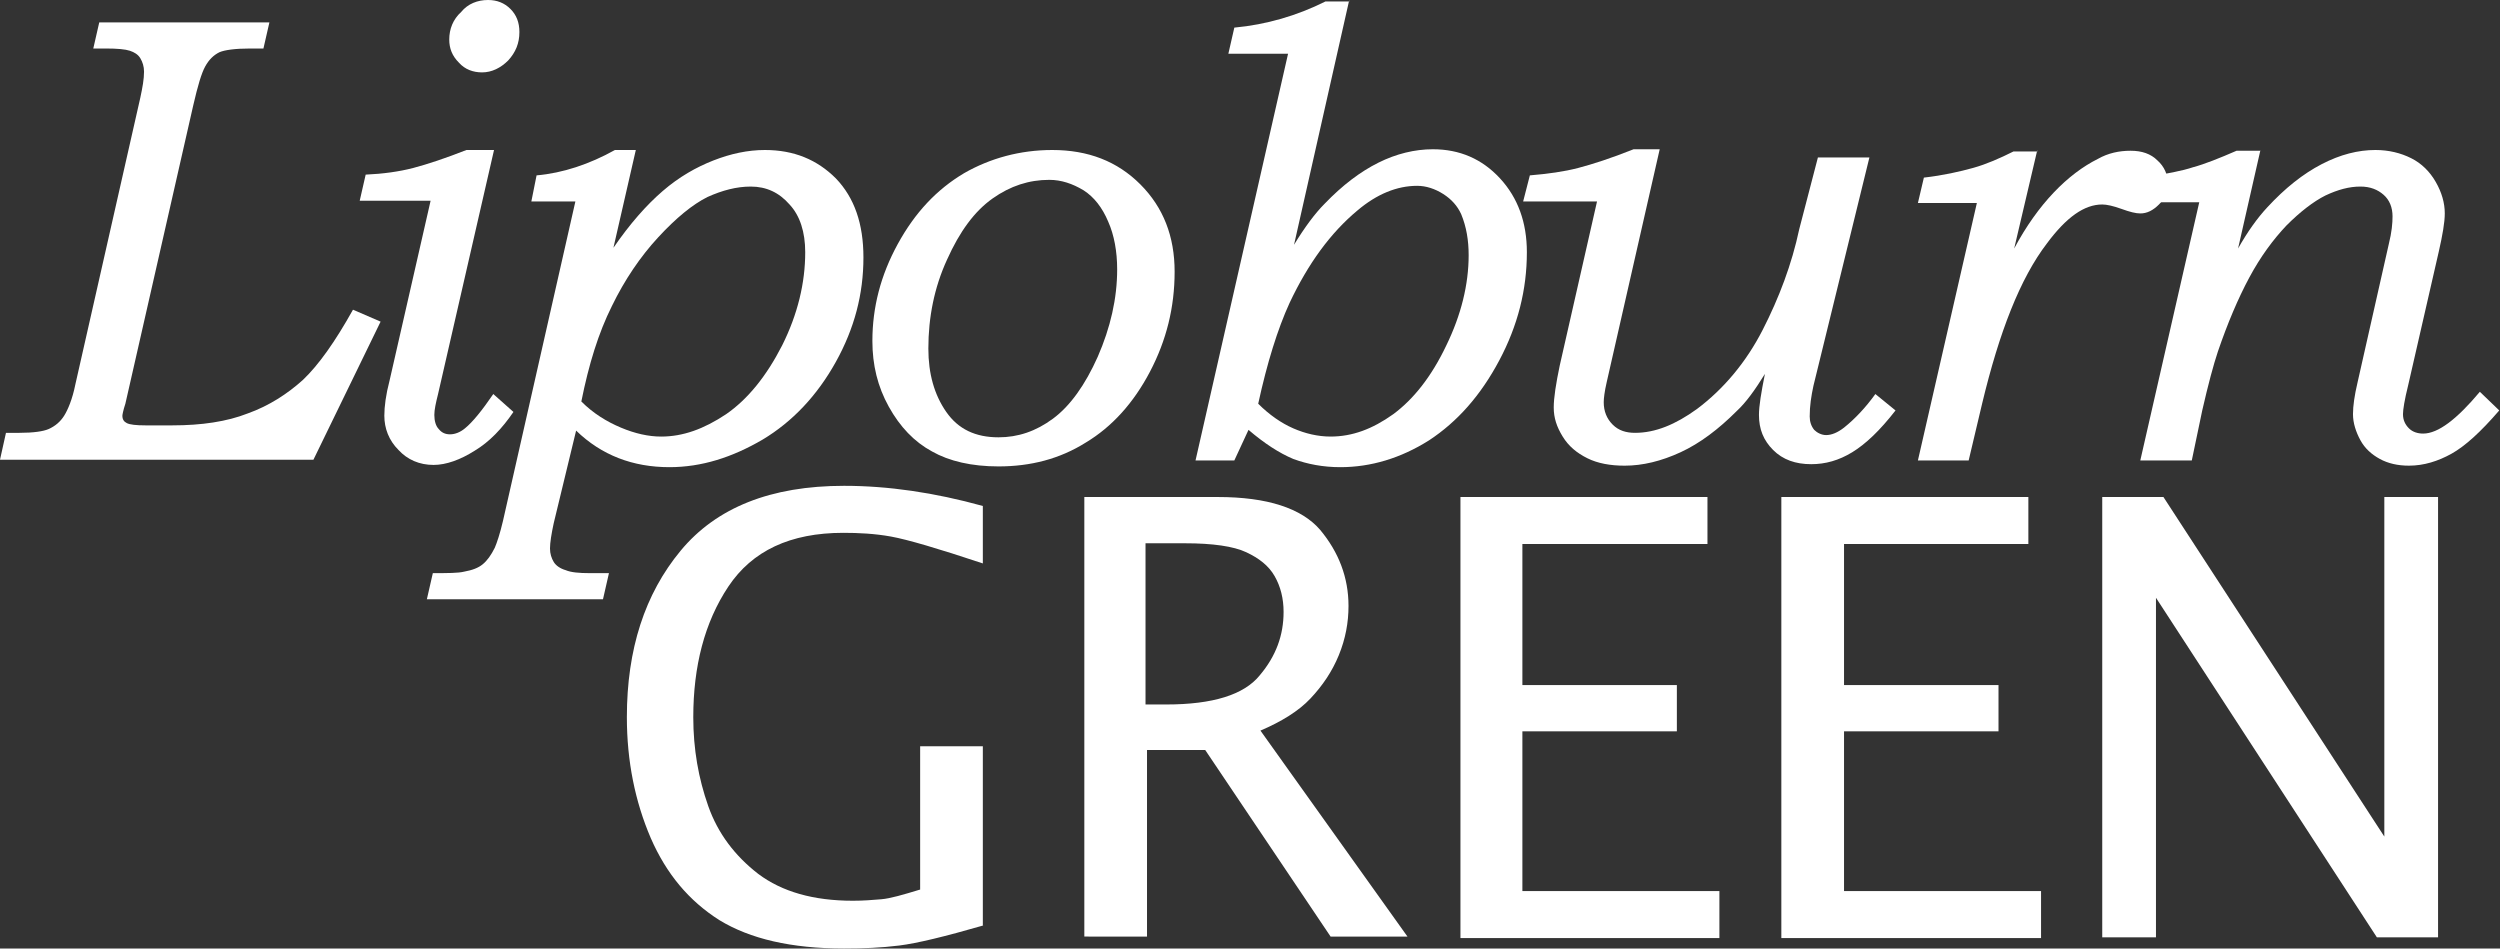
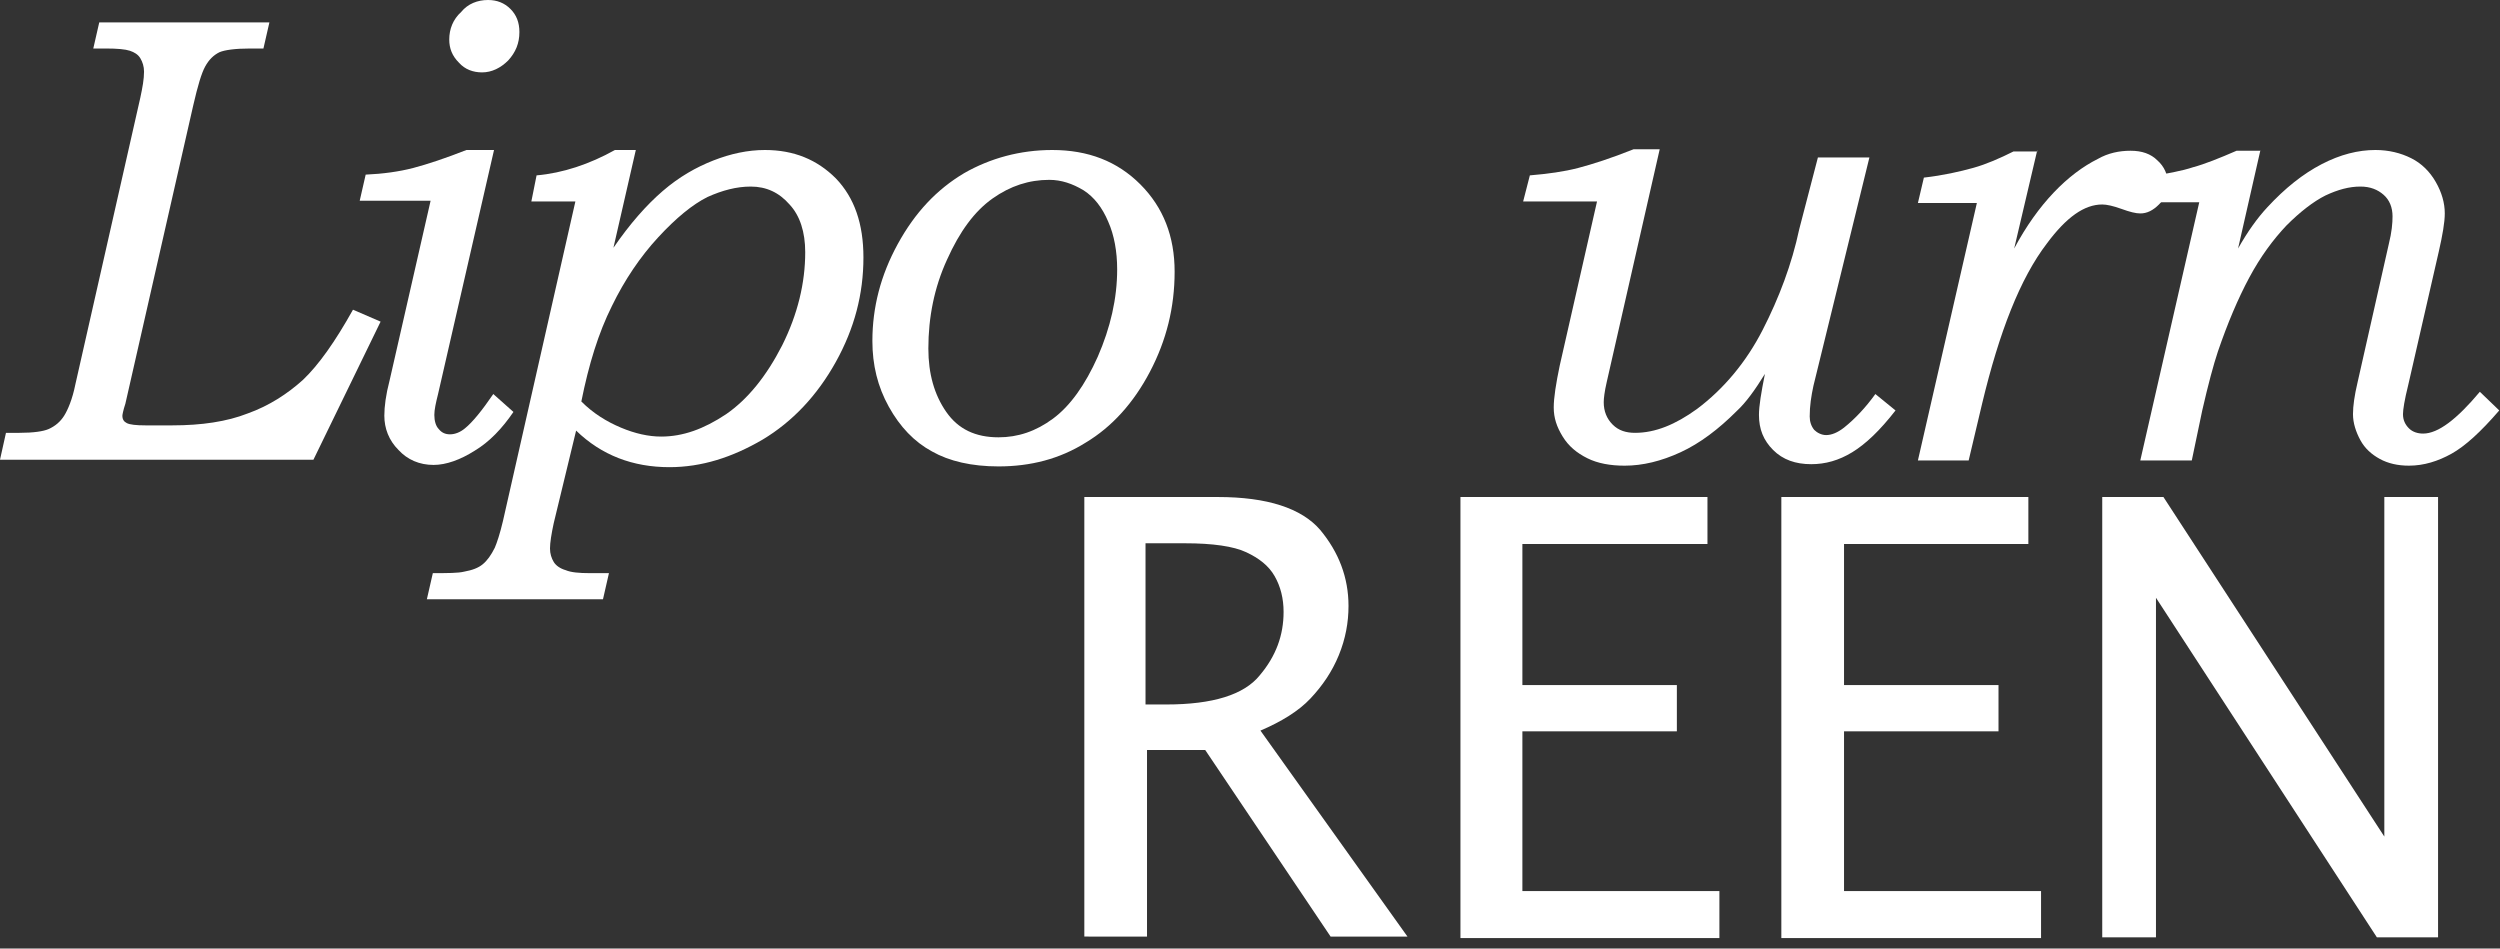
<svg xmlns="http://www.w3.org/2000/svg" version="1.1" id="Layer_1" x="0px" y="0px" viewBox="0 0 335 127.1" style="enable-background:new 0 0 335 127.1;" xml:space="preserve">
  <rect x="0" y="0" width="335" height="127.1" fill="#333333" stroke="none" />
  <style type="text/css">
	.st0{fill:#FDC957;}
	.st1{fill:#FFFFFF;}
</style>
  <path class="st0" d="M6,112.8C6,112.8,6,112.8,6,112.8C6,112.8,6,112.8,6,112.8z" />
  <path class="st0" d="M6,112.8C6,112.8,6,112.8,6,112.8C6,112.8,6,112.8,6,112.8z" />
  <g id="LOGO_1_">
    <g>
      <path class="st1" d="M13.3,3h22.8l-0.8,3.5h-1.8c-2,0-3.4,0.2-4.1,0.5c-0.8,0.4-1.4,1-1.9,1.9c-0.5,0.9-1,2.6-1.6,5.2l-9.1,40    c-0.3,0.9-0.4,1.5-0.4,1.6c0,0.5,0.2,0.8,0.6,1c0.4,0.2,1.2,0.3,2.5,0.3h3.6c3.9,0,7.3-0.5,10.1-1.6c2.8-1,5.3-2.6,7.4-4.5    c2.1-2,4.3-5.1,6.7-9.4l3.7,1.6L42,61.6H0L0.8,58h1.8c1.9,0,3.2-0.2,3.9-0.5c0.9-0.4,1.6-1,2.1-1.8c0.5-0.8,1.1-2.2,1.5-4.2    l8.7-38.4c0.3-1.4,0.5-2.5,0.5-3.5c0-0.7-0.2-1.3-0.5-1.8c-0.3-0.5-0.8-0.8-1.4-1c-0.6-0.2-1.7-0.3-3.2-0.3h-1.7L13.3,3z" />
      <path class="st1" d="M66.2,20.1l-7.5,32.7c-0.3,1.2-0.5,2.1-0.5,2.8c0,0.8,0.2,1.5,0.6,1.9c0.4,0.5,0.9,0.7,1.5,0.7    c0.7,0,1.4-0.3,2-0.8c1-0.8,2.3-2.4,3.8-4.6l2.7,2.4c-1.5,2.2-3.2,4-5.2,5.2c-1.9,1.2-3.8,1.9-5.5,1.9c-1.9,0-3.5-0.7-4.7-2    c-1.3-1.3-1.9-2.9-1.9-4.6c0-1.2,0.2-2.8,0.7-4.7l5.5-24.1h-9.5l0.8-3.5c2.3-0.1,4.5-0.4,6.4-0.9c1.9-0.5,4.3-1.3,7.1-2.4H66.2z     M65.4,0c1.2,0,2.2,0.4,3,1.2C69.2,2,69.6,3,69.6,4.3c0,1.5-0.5,2.7-1.5,3.8c-1,1-2.2,1.6-3.5,1.6c-1.2,0-2.3-0.4-3.1-1.3    c-0.9-0.9-1.3-1.9-1.3-3.1c0-1.4,0.5-2.7,1.6-3.7C62.7,0.5,64,0,65.4,0z" />
      <path class="st1" d="M85.2,20.1l-3,13.1c2.2-3.2,4.4-5.7,6.6-7.6c2.2-1.9,4.5-3.2,6.8-4.1c2.3-0.9,4.6-1.4,6.9-1.4    c3.9,0,7,1.3,9.5,3.8c2.5,2.6,3.7,6.1,3.7,10.6c0,4.9-1.2,9.5-3.7,14s-5.8,8-9.8,10.4c-4.1,2.4-8.2,3.7-12.5,3.7    c-4.9,0-9.1-1.6-12.5-4.9l-3,12.4c-0.3,1.4-0.5,2.6-0.5,3.4c0,0.7,0.2,1.3,0.5,1.8c0.3,0.5,0.9,0.9,1.6,1.1    c0.7,0.3,1.8,0.4,3.2,0.4h2.6l-0.8,3.5H57.2l0.8-3.5c2,0,3.4,0,4.2-0.2c1.1-0.2,1.9-0.5,2.5-1c0.6-0.5,1.1-1.2,1.6-2.2    c0.3-0.7,0.7-1.9,1.1-3.6L77.1,27h-5.9l0.7-3.5c3.5-0.3,7.1-1.5,10.5-3.4H85.2z M77.9,53.8c1.6,1.6,3.4,2.7,5.3,3.5    c1.9,0.8,3.7,1.2,5.4,1.2c2.9,0,5.7-1,8.7-3c2.9-2,5.4-5.1,7.5-9.2c2.1-4.2,3.1-8.4,3.1-12.5c0-2.7-0.7-4.9-2.1-6.4    c-1.4-1.6-3.1-2.4-5.2-2.4c-1.9,0-3.8,0.5-5.8,1.4c-2,1-4.2,2.8-6.6,5.4c-2.4,2.6-4.5,5.7-6.2,9.2C80.2,44.6,78.9,48.8,77.9,53.8z    " />
      <path class="st1" d="M141,20.1c4.8,0,8.7,1.5,11.8,4.6c3.1,3.1,4.6,7,4.6,11.7c0,4.8-1.1,9.2-3.3,13.4c-2.2,4.2-5.1,7.4-8.6,9.5    c-3.5,2.2-7.4,3.2-11.7,3.2c-3.6,0-6.6-0.7-8.9-2c-2.4-1.3-4.3-3.3-5.8-6c-1.5-2.7-2.2-5.6-2.2-8.8c0-4.5,1.1-8.8,3.4-13    c2.3-4.2,5.2-7.3,8.9-9.5C132.7,21.2,136.7,20.1,141,20.1z M140.6,24.1c-2.7,0-5.2,0.8-7.6,2.5c-2.4,1.7-4.4,4.4-6.1,8.2    c-1.7,3.7-2.5,7.7-2.5,11.9c0,3.4,0.8,6.2,2.4,8.5c1.6,2.3,3.9,3.4,7,3.4c2.6,0,5-0.8,7.3-2.5c2.3-1.7,4.3-4.5,6-8.3    c1.7-3.9,2.6-7.8,2.6-11.7c0-2.4-0.4-4.6-1.2-6.4c-0.8-1.9-1.9-3.3-3.3-4.2C143.7,24.6,142.2,24.1,140.6,24.1z" />
-       <path class="st1" d="M180.8,0l-7.4,32.8c1.4-2.3,2.8-4.2,4.1-5.5c2.4-2.5,4.8-4.3,7.2-5.5c2.4-1.2,4.9-1.8,7.3-1.8    c3.6,0,6.6,1.3,9,3.9c2.4,2.6,3.6,5.9,3.6,9.9c0,5-1.2,9.8-3.7,14.5c-2.5,4.7-5.6,8.2-9.4,10.7c-3.8,2.4-7.8,3.6-11.9,3.6    c-2.3,0-4.4-0.4-6.3-1.1c-1.9-0.8-3.9-2.1-6-3.9l-1.9,4.1h-5.2l12.4-54.5h-8l0.8-3.5c4.3-0.4,8.4-1.6,12.2-3.5H180.8z M168.6,54.1    c1.5,1.5,3.1,2.6,4.7,3.3c1.6,0.7,3.3,1.1,5,1.1c2.9,0,5.6-1,8.4-3c2.7-2,5.1-5,7.1-9.2c2-4.1,3-8.2,3-12.1c0-2-0.3-3.8-1-5.5    c-0.5-1.1-1.3-2-2.4-2.7c-1.1-0.7-2.3-1.1-3.5-1.1c-2.7,0-5.4,1.1-8,3.3c-3.6,3-6.6,7.1-9.1,12.4    C171.2,44.1,169.8,48.6,168.6,54.1z" />
      <path class="st1" d="M243.6,21.1h6.9L243,51.7c-0.3,1.4-0.5,2.7-0.5,4.1c0,0.7,0.2,1.3,0.6,1.8c0.4,0.4,1,0.7,1.6,0.7    c0.7,0,1.5-0.3,2.4-1c1.5-1.2,2.9-2.7,4.2-4.5L254,55c-2.1,2.7-4,4.5-5.8,5.6s-3.6,1.6-5.5,1.6c-2.1,0-3.8-0.6-5.1-1.9    c-1.3-1.3-1.9-2.8-1.9-4.7c0-1.2,0.3-3,0.8-5.5c-1.3,2.1-2.5,3.8-3.8,5c-2.4,2.4-4.9,4.3-7.5,5.5c-2.6,1.2-5.1,1.8-7.5,1.8    c-1.9,0-3.6-0.3-5-1c-1.4-0.7-2.5-1.6-3.3-2.9c-0.8-1.3-1.2-2.5-1.2-3.9c0-1.3,0.3-3.2,0.8-5.6l5-22h-9.9l0.9-3.5    c2.4-0.2,4.6-0.5,6.5-1c1.9-0.5,4.4-1.3,7.4-2.5h3.5l-7.1,31.2c-0.3,1.3-0.4,2.2-0.4,2.7c0,1.2,0.4,2.2,1.2,3s1.8,1.1,3,1.1    c2.7,0,5.4-1.1,8.3-3.2c3.6-2.7,6.6-6.3,8.8-10.6c2.2-4.3,3.9-8.8,4.9-13.5L243.6,21.1z" />
      <path class="st1" d="M273,20.1l-3.1,13.2c1.6-3,3.4-5.5,5.3-7.5c1.9-2,3.9-3.5,5.9-4.5c1.4-0.8,2.9-1.1,4.4-1.1    c1.5,0,2.7,0.4,3.6,1.3c0.9,0.8,1.4,1.9,1.4,3.1c0,1.1-0.4,2-1.2,2.8c-0.8,0.8-1.6,1.2-2.5,1.2c-0.6,0-1.4-0.2-2.5-0.6    c-1.1-0.4-2-0.6-2.6-0.6c-2.4,0-4.8,1.7-7.4,5.2c-3.6,4.7-6.4,11.9-8.7,21.5l-1.8,7.6H257l7.9-34.5H257l0.8-3.4    c2.6-0.3,4.8-0.8,6.6-1.3c1.8-0.5,3.6-1.3,5.4-2.2H273z" />
      <path class="st1" d="M302.9,20.1l-3,13.2c1.3-2.3,2.6-4.1,3.9-5.5c2.4-2.6,4.8-4.5,7.3-5.8c2.5-1.3,4.9-1.9,7.2-1.9    c1.8,0,3.4,0.4,4.8,1.1c1.4,0.7,2.5,1.8,3.3,3.2c0.8,1.4,1.2,2.8,1.2,4.2c0,1.2-0.3,2.9-0.8,5.1l-4.1,17.9c-0.5,2-0.7,3.3-0.7,3.9    c0,0.8,0.3,1.4,0.8,1.9s1.2,0.7,1.9,0.7c2,0,4.5-1.9,7.6-5.6l2.6,2.5c-2.5,2.9-4.6,4.8-6.4,5.8c-1.8,1-3.7,1.6-5.7,1.6    c-1.5,0-2.8-0.3-3.9-0.9c-1.1-0.6-2-1.4-2.6-2.5c-0.6-1.1-1-2.3-1-3.5c0-1.1,0.2-2.5,0.6-4.2l4.2-18.6c0.4-1.6,0.5-2.8,0.5-3.7    c0-1.2-0.4-2.2-1.2-2.9c-0.8-0.7-1.8-1.1-3.1-1.1c-1.5,0-3,0.4-4.7,1.2c-1.6,0.8-3.4,2.2-5.2,4c-1.8,1.9-3.5,4.2-5,7    c-1.5,2.8-2.9,6.1-4.2,9.9c-0.6,1.8-1.3,4.4-2.1,7.9l-1.4,6.7h-6.9l7.9-34.6h-7.9l0.8-3.4c2.7-0.4,4.8-0.8,6.3-1.3    c1.5-0.4,3.5-1.2,5.8-2.2H302.9z" />
    </g>
    <g>
      <g>
-         <path class="st1" d="M131.8,124c-5.2,1.5-8.9,2.4-11.3,2.7c-2.4,0.3-4.8,0.4-7.4,0.4c-7.1,0-12.6-1.3-16.7-3.8     c-4.1-2.6-7.1-6.2-9.2-11C85.1,107.4,84,102,84,96.1c0-9.1,2.4-16.5,7.2-22.3c4.8-5.8,12.1-8.7,21.9-8.7c5.9,0,12.1,0.9,18.6,2.7     v7.7c-6-2-10.1-3.2-12.3-3.6c-2.2-0.4-4.4-0.5-6.4-0.5c-7.1,0-12.2,2.4-15.4,7.2c-3.2,4.8-4.7,10.7-4.7,17.5     c0,4.3,0.7,8.2,2,11.9s3.6,6.7,6.7,9.1c3.2,2.4,7.4,3.6,12.7,3.6c1.4,0,2.6-0.1,3.8-0.2c1.2-0.1,2.9-0.6,5.2-1.3v-19.2h8.4V124z" />
        <path class="st1" d="M145.3,125.6v-59h17.9c6.6,0,11.2,1.5,13.7,4.4c2.5,3,3.8,6.4,3.8,10.2c0,2.2-0.4,4.4-1.3,6.6     c-0.9,2.2-2.2,4.1-3.8,5.8c-1.6,1.7-3.9,3.1-6.7,4.3l19.7,27.6h-10.3l-16.8-25h-7.8v25H145.3z M153.6,94.4h2.7     c6.2,0,10.4-1.3,12.5-3.9c2.2-2.6,3.2-5.4,3.2-8.5c0-1.8-0.4-3.4-1.2-4.8c-0.8-1.4-2.1-2.4-3.8-3.2c-1.7-0.8-4.5-1.2-8.2-1.2     h-5.3V94.4z" />
        <path class="st1" d="M195.7,125.6v-59h33.1v6.3H204v18.9h20.7v6.2H204v21.4h26.4v6.3H195.7z" />
        <path class="st1" d="M238.7,125.6v-59h33.1v6.3h-24.7v18.9h20.7v6.2h-20.7v21.4h26.4v6.3H238.7z" />
        <path class="st1" d="M281.7,125.6v-59h8.2l29.6,45.5V66.6h7.2v59h-8.2l-29.6-45.5v45.5H281.7z" />
      </g>
    </g>
  </g>
</svg>